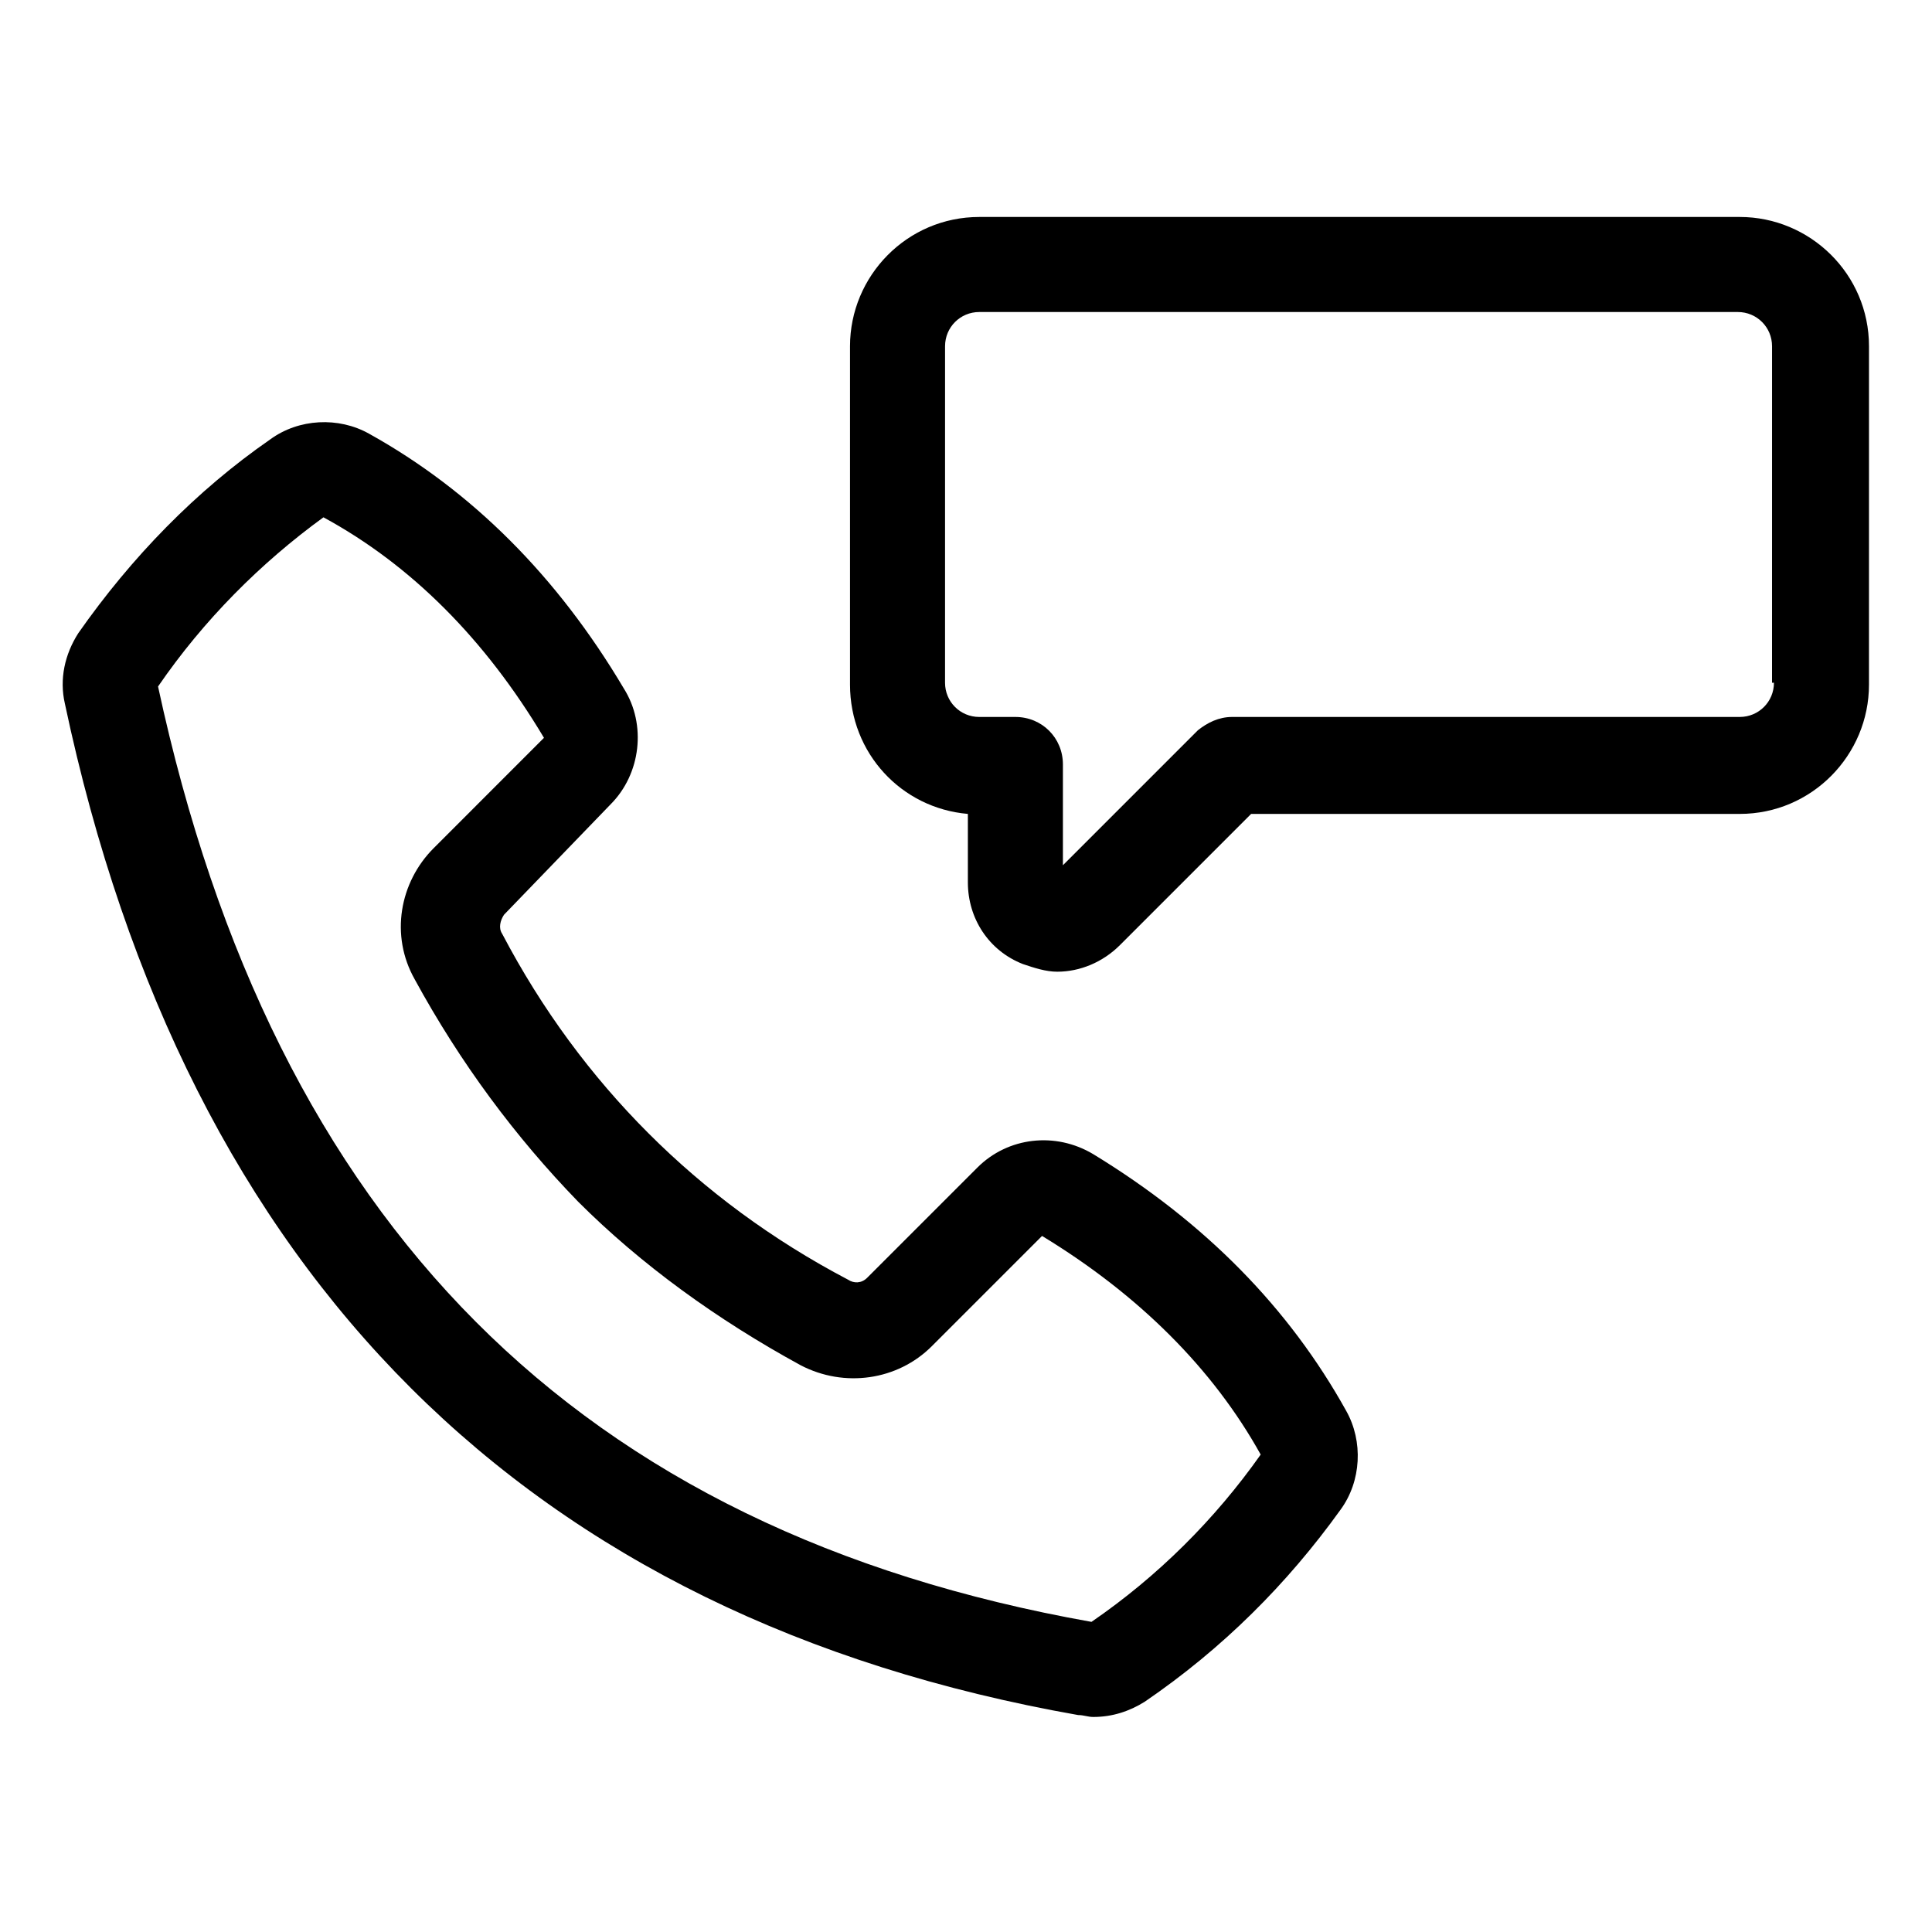
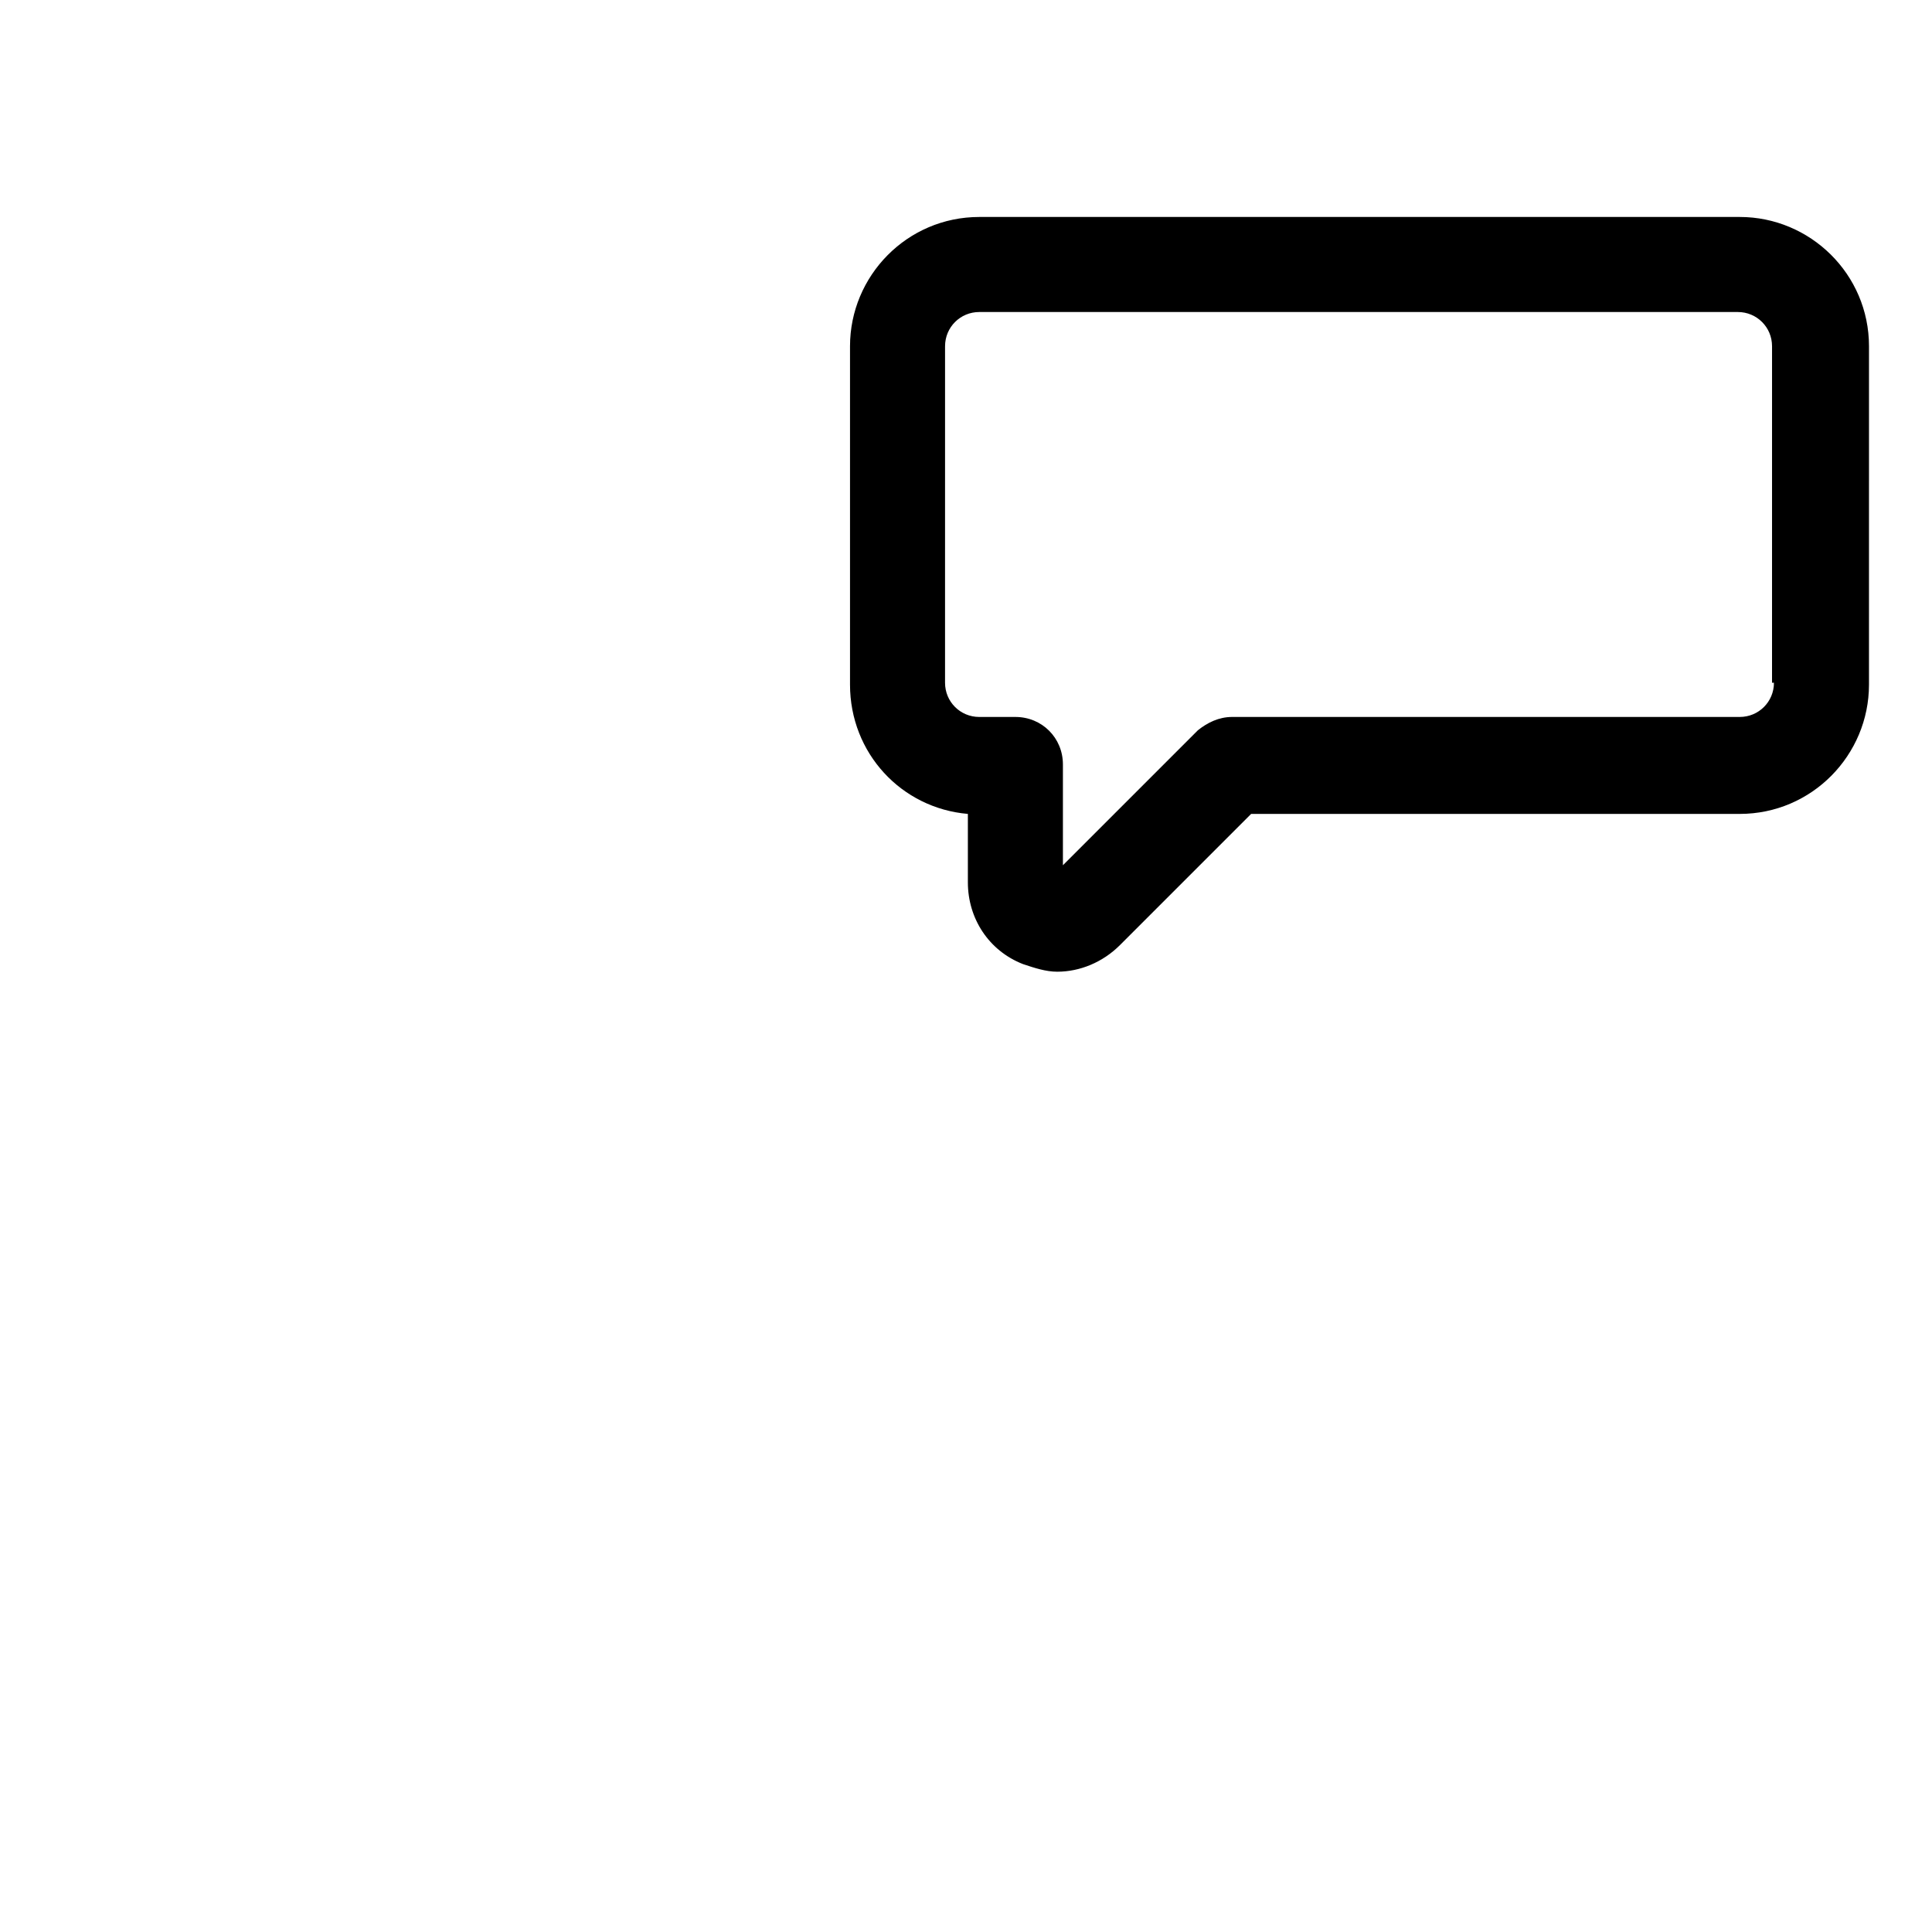
<svg xmlns="http://www.w3.org/2000/svg" fill="#000000" width="800px" height="800px" version="1.1" viewBox="144 144 512 512">
  <g>
-     <path d="m305.79 357.18c8.062-8.062 9.574-21.16 3.527-30.73-17.633-29.727-40.305-52.398-67.512-67.512-8.062-4.535-18.641-4.031-26.199 1.512-19.645 13.602-36.777 31.234-50.883 51.387-3.527 5.543-5.039 12.09-3.527 18.641 32.246 152.15 122.93 242.33 268.53 268.03 1.512 0 2.519 0.504 4.031 0.504 5.039 0 9.574-1.512 13.602-4.031 20.656-14.105 37.785-31.234 51.891-50.883 5.543-7.559 6.047-18.137 1.512-26.199-15.113-27.207-37.281-49.879-67.008-68.016-10.078-6.047-22.672-4.535-30.73 3.527l-29.223 29.223c-1.512 1.512-3.527 1.512-5.039 0.504-20.152-10.578-37.785-23.68-52.898-38.793-15.113-15.113-28.215-32.746-38.793-52.898-1.008-1.512-0.504-3.527 0.504-5.039zm-51.891 46.348c12.09 22.168 26.703 41.816 43.328 58.945 16.625 16.625 36.777 31.234 58.945 43.328 11.586 6.047 25.695 4.031 34.762-5.039l29.223-29.223c25.695 15.617 45.344 35.266 57.938 57.938-12.09 17.129-27.207 32.242-44.84 44.336-136.03-24.184-216.64-105.3-247.37-247.88 12.09-17.633 27.207-32.746 43.832-44.84 23.176 12.594 42.824 32.242 58.441 58.441l-29.219 29.227c-9.07 9.07-11.59 23.176-5.039 34.762z" />
    <path d="m605.05 201.5h-201.53c-19.145 0-34.258 15.617-34.258 34.258v89.68c0 18.137 13.602 32.746 31.234 34.258v18.137c0 9.574 5.543 18.137 14.609 21.664 3.023 1.008 6.047 2.016 9.07 2.016 6.047 0 12.09-2.519 16.625-7.055l34.762-34.762h129.48c19.145 0 34.258-15.617 34.258-34.258l0.004-89.676c0-19.145-15.617-34.262-34.258-34.262zm9.066 123.43c0 5.039-4.031 9.07-9.07 9.07h-134.52c-3.527 0-6.551 1.512-9.07 3.527l-35.77 35.77v-26.703c0-7.055-5.543-12.594-12.594-12.594h-9.574c-5.039 0-9.07-4.031-9.07-9.07l0.004-89.172c0-5.039 4.031-9.07 9.07-9.07h201.02c5.039 0 9.07 4.031 9.07 9.07l-0.004 89.172z" />
  </g>
</svg>